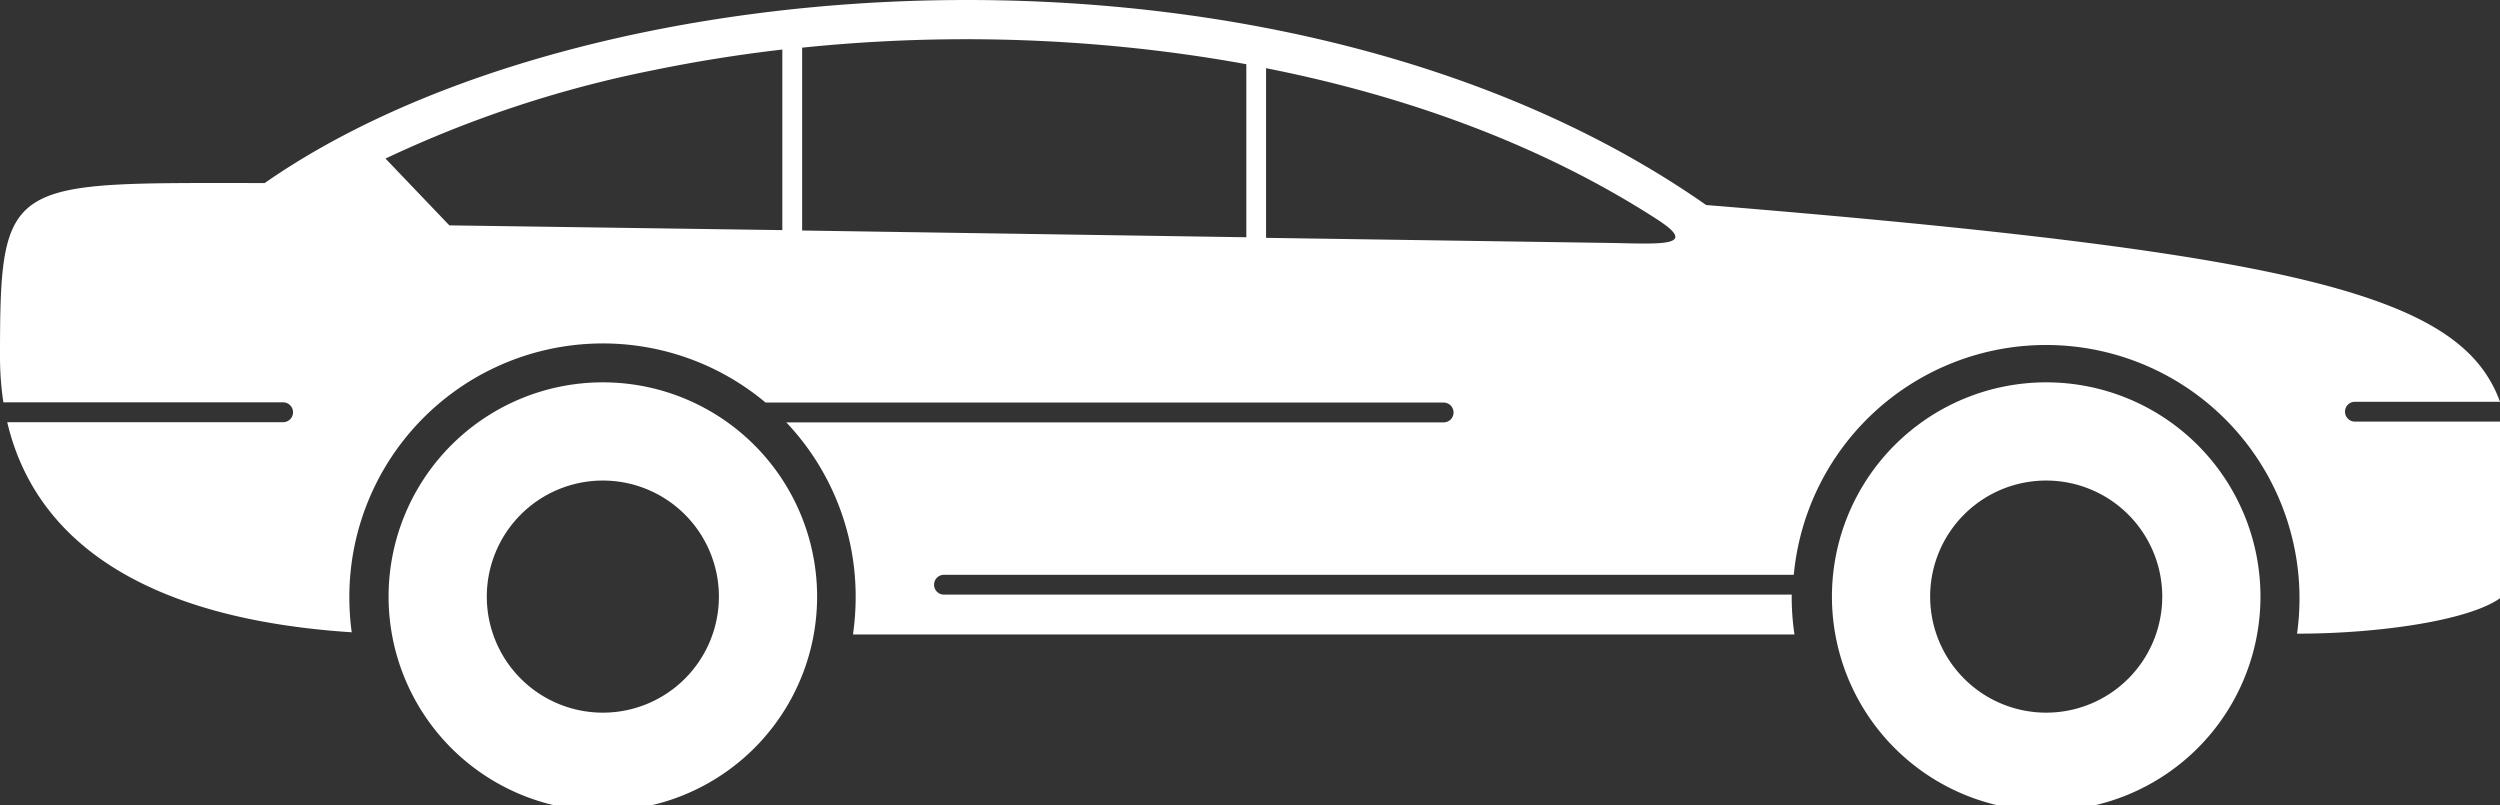
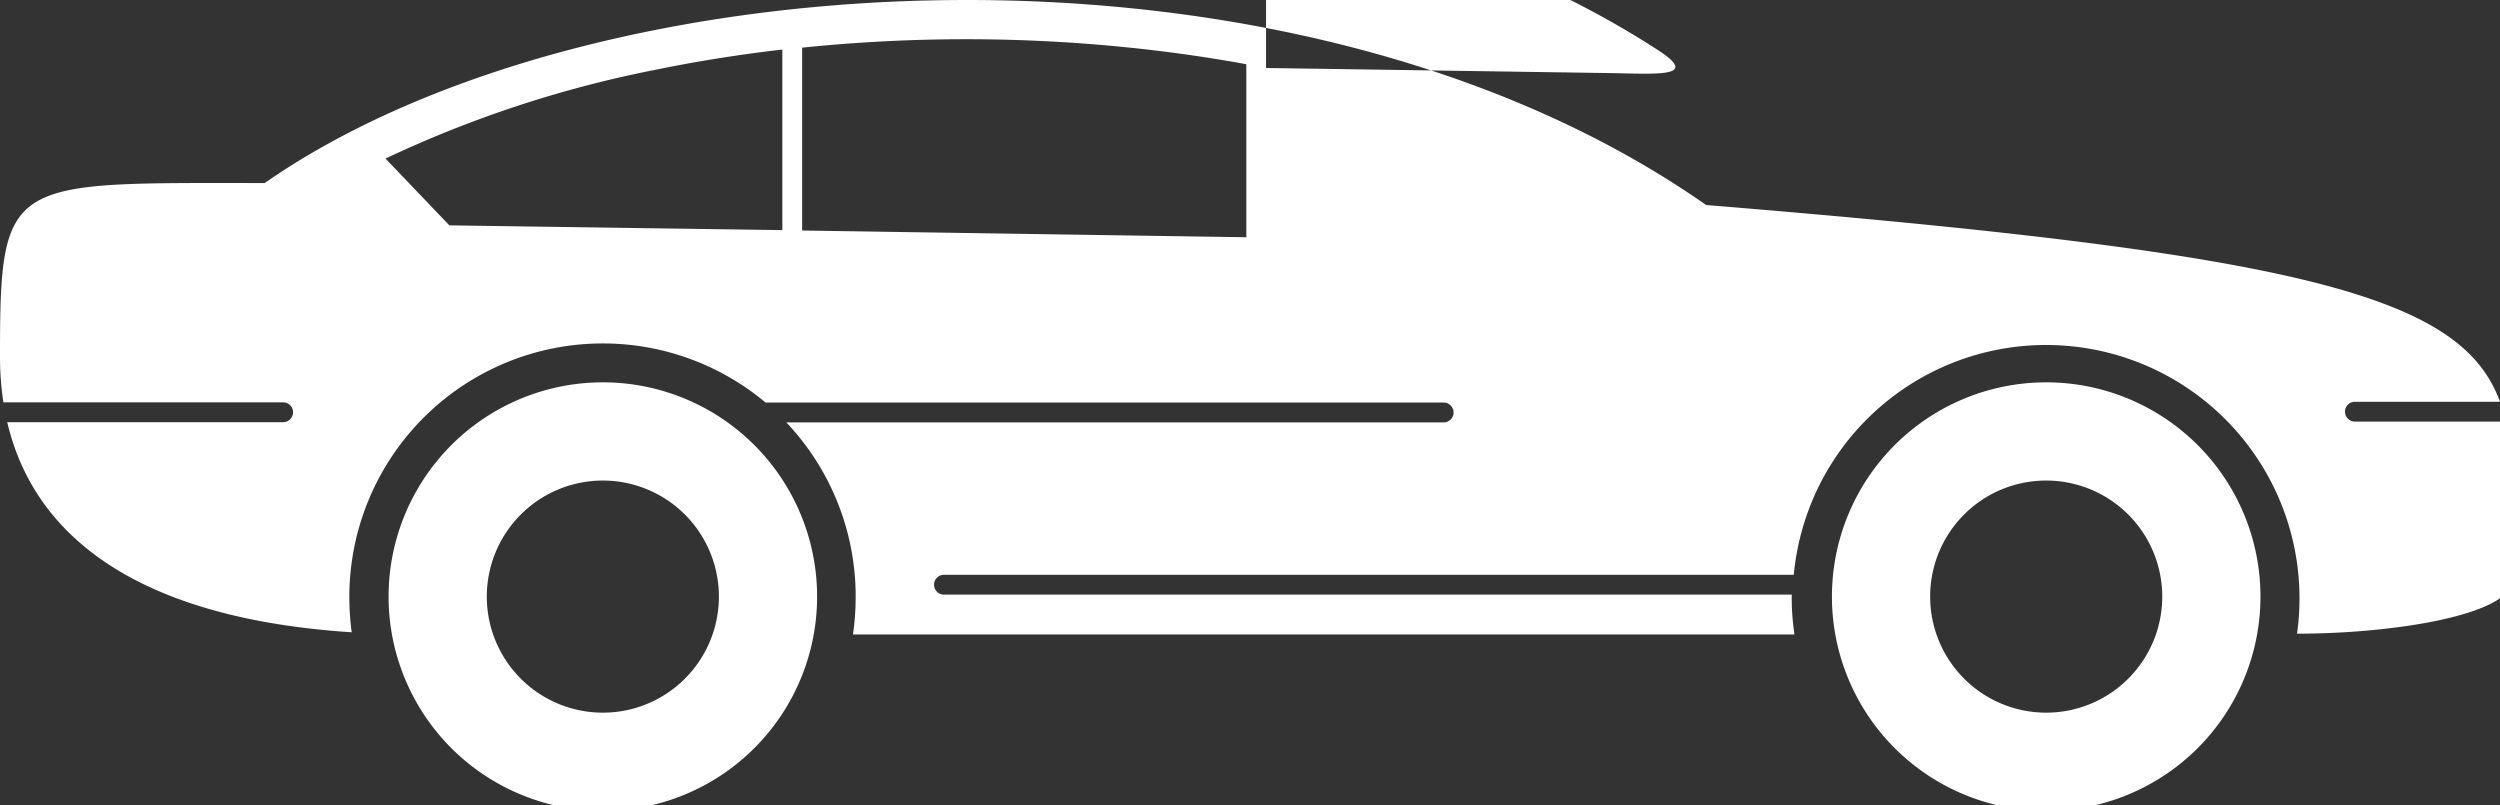
<svg xmlns="http://www.w3.org/2000/svg" id="Layer_1" data-name="Layer 1" viewBox="0 0 252.26 81.27">
  <rect x="0" y="0" width="252.26" height="81.27" fill="#333333" stroke="none" />
  <defs>
    <style>.cls-1{fill:#fff;fill-rule:evenodd;}</style>
  </defs>
  <title>sedan</title>
-   <path class="cls-1" d="M172.19,20.71C130.38-8.58,59.6-4.46,26.71,18.47.77,18.47,0,17.75,0,36a31.11,31.11,0,0,0,.34,4.6H28.57a1,1,0,0,1,1,1,1,1,0,0,1-1,1H.73c2.82,12,13.85,19.84,34.76,21.2a26,26,0,0,1-.24-3.54,25.58,25.58,0,0,1,42-19.64h68.42a1,1,0,0,1,1,1,1,1,0,0,1-1,1H79.34a25.52,25.52,0,0,1,7,17.66,26.87,26.87,0,0,1-.27,3.74h95a25.41,25.41,0,0,1-.28-3.74V60H95.25a1,1,0,0,1,0-2H181a25.57,25.57,0,1,1,50.78,5.94c10.13,0,21.68-2,21.68-5.37V49.73a33.83,33.83,0,0,0-.61-7.19H237.62a1,1,0,0,1-1-1,1,1,0,0,1,1-1h14.64c-3.88-10.64-19.65-14.92-80.07-19.85ZM78.94,23.22V5c-4.34.5-8.66,1.19-12.9,2.06A116.19,116.19,0,0,0,38.9,16l6.44,6.74Zm2-18.41V23.26l44.82.68V6.48c-4.22-.77-8.44-1.35-12.62-1.76a161.18,161.18,0,0,0-32.2.09Zm46.81,2.05V24l34.45.51c5.14.08,9.44.48,5-2.38-11.81-7.63-25.54-12.5-39.45-15.25Zm78.74,31.72A21.62,21.62,0,1,1,184.85,60.2a21.62,21.62,0,0,1,21.62-21.62Zm0,9.91A11.71,11.71,0,1,1,194.76,60.2a11.7,11.7,0,0,1,11.71-11.71ZM60.81,38.58A21.62,21.62,0,1,1,39.21,60.2a21.62,21.62,0,0,1,21.6-21.62Zm0,9.91A11.71,11.71,0,1,1,49.12,60.2,11.71,11.71,0,0,1,60.81,48.49Z" />
+   <path class="cls-1" d="M172.19,20.71C130.38-8.58,59.6-4.46,26.71,18.47.77,18.47,0,17.75,0,36a31.11,31.11,0,0,0,.34,4.6H28.57a1,1,0,0,1,1,1,1,1,0,0,1-1,1H.73c2.82,12,13.85,19.84,34.76,21.2a26,26,0,0,1-.24-3.54,25.58,25.58,0,0,1,42-19.64h68.42a1,1,0,0,1,1,1,1,1,0,0,1-1,1H79.34a25.52,25.52,0,0,1,7,17.66,26.87,26.87,0,0,1-.27,3.74h95a25.41,25.41,0,0,1-.28-3.74V60H95.25a1,1,0,0,1,0-2H181a25.57,25.57,0,1,1,50.78,5.94c10.13,0,21.68-2,21.68-5.37V49.73a33.83,33.83,0,0,0-.61-7.19H237.62a1,1,0,0,1-1-1,1,1,0,0,1,1-1h14.64c-3.88-10.64-19.65-14.92-80.07-19.85ZM78.94,23.22V5c-4.34.5-8.66,1.19-12.9,2.06A116.19,116.19,0,0,0,38.9,16l6.44,6.74Zm2-18.41V23.26l44.82.68V6.48c-4.22-.77-8.44-1.35-12.62-1.76a161.18,161.18,0,0,0-32.2.09Zm46.81,2.05l34.45.51c5.14.08,9.44.48,5-2.38-11.81-7.63-25.54-12.5-39.45-15.25Zm78.74,31.72A21.62,21.62,0,1,1,184.85,60.2a21.62,21.62,0,0,1,21.62-21.62Zm0,9.91A11.71,11.71,0,1,1,194.76,60.2a11.7,11.7,0,0,1,11.71-11.71ZM60.81,38.58A21.62,21.62,0,1,1,39.21,60.2a21.62,21.62,0,0,1,21.6-21.62Zm0,9.91A11.71,11.71,0,1,1,49.12,60.2,11.71,11.71,0,0,1,60.81,48.49Z" />
</svg>